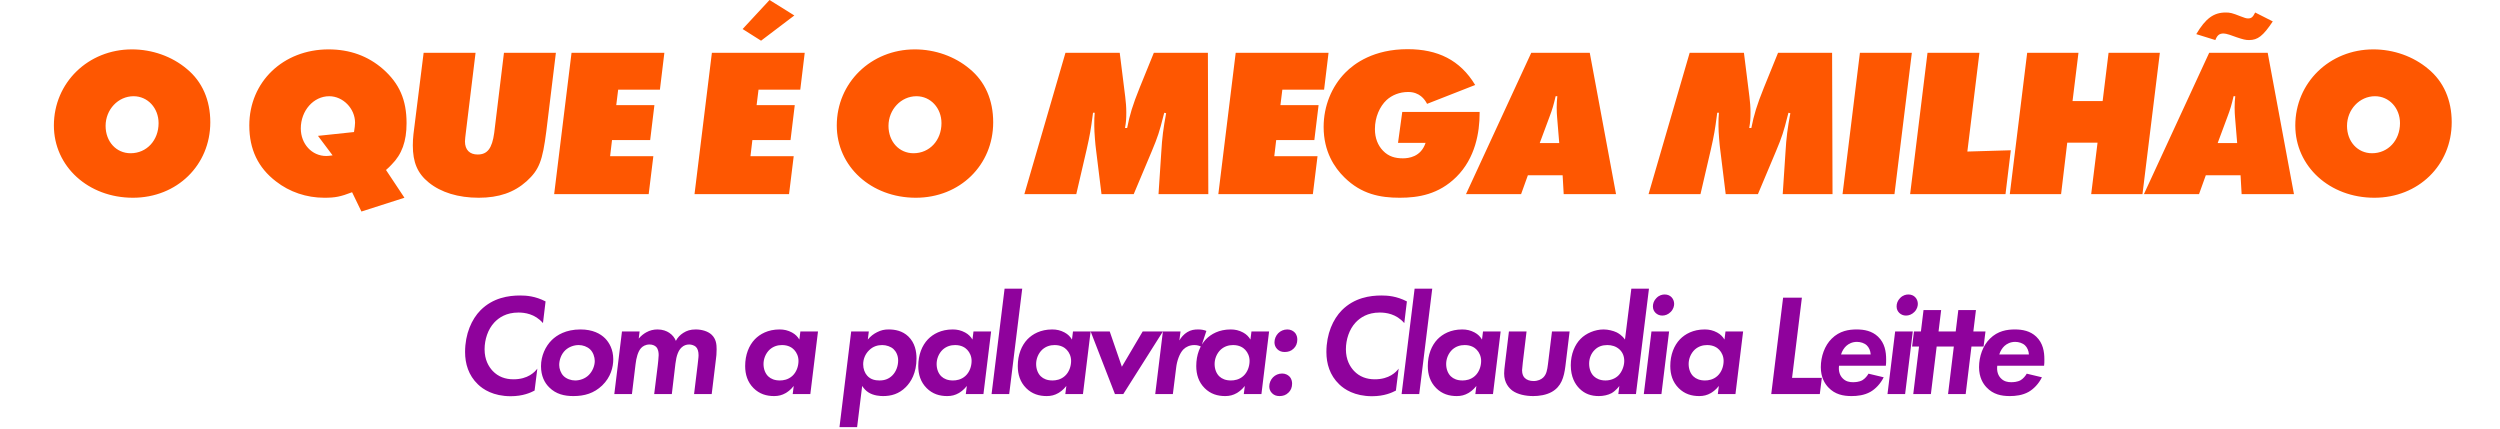
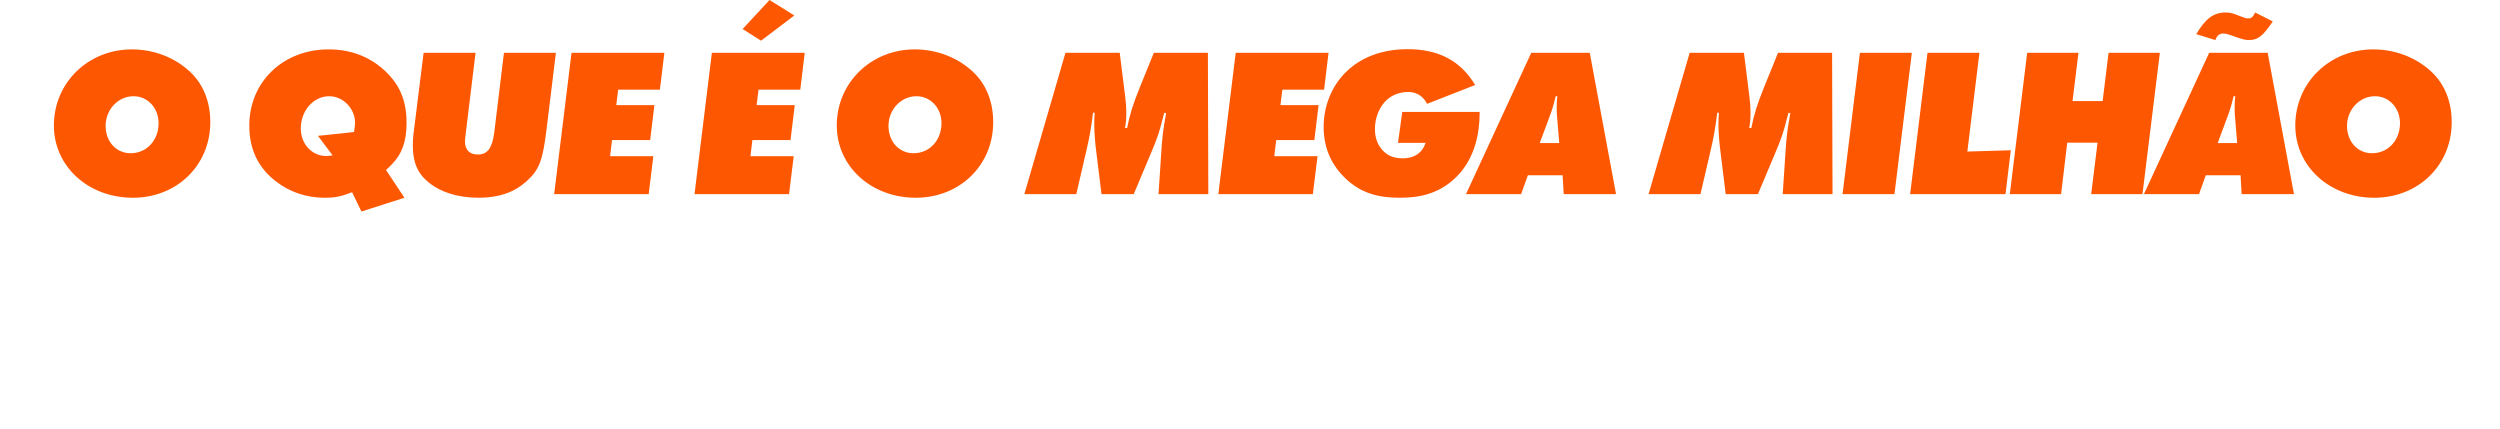
<svg xmlns="http://www.w3.org/2000/svg" width="1038" height="178" viewBox="0 0 1038 178" fill="none">
  <path d="M77.548 28.6C83.972 33.88 87.316 41.536 87.316 50.776C87.316 68.552 73.5 82.104 55.196 82.104C36.628 82.104 22.372 69.08 22.372 52.096C22.372 34.32 36.628 20.504 54.756 20.504C63.204 20.504 71.388 23.408 77.548 28.6ZM54.228 63.624C60.916 63.624 65.844 58.256 65.844 51.128C65.844 44.88 61.356 39.952 55.46 39.952C49.036 39.952 43.844 45.496 43.844 52.272C43.844 58.784 48.244 63.624 54.228 63.624ZM162.557 68.376C161.941 69.08 161.149 69.784 160.269 70.576L167.925 82.104L150.061 87.824L146.189 79.816C141.349 81.664 139.237 82.104 134.661 82.104C127.269 82.104 120.229 79.728 114.597 75.328C107.117 69.608 103.509 61.952 103.509 52.096C103.509 33.968 117.589 20.504 136.421 20.504C145.221 20.504 152.789 23.232 159.037 28.688C165.813 34.672 168.805 41.448 168.805 51.128C168.805 58.696 166.869 64.064 162.557 68.376ZM132.021 56.408L146.981 54.824C147.245 53.152 147.421 51.92 147.421 50.952C147.421 45.056 142.405 39.952 136.685 39.952C130.173 39.952 124.893 45.936 124.893 53.328C124.893 59.752 129.469 64.768 135.453 64.768C136.069 64.768 136.949 64.68 138.093 64.504L132.021 56.408ZM209.245 21.912H230.805L226.845 54.384C225.261 66.88 223.853 70.488 218.661 75.24C213.469 79.904 207.133 82.104 198.773 82.104C190.237 82.104 183.109 79.904 178.005 75.768C173.341 71.984 171.405 67.408 171.405 60.368C171.405 58.784 171.493 57.288 171.669 55.704L175.893 21.912H197.453L193.493 54.384C193.229 56.496 193.053 57.992 193.053 58.696C193.053 62.216 194.989 64.152 198.333 64.152C202.381 64.152 204.317 61.6 205.197 55.176L209.245 21.912ZM237.301 21.912H275.845L273.997 37.224H256.661L255.869 43.648H271.709L269.949 58.168H254.109L253.317 64.856H271.269L269.333 80.608H230.085L237.301 21.912ZM295.577 21.912H334.121L332.273 37.224H314.937L314.145 43.648H329.985L328.225 58.168H312.385L311.593 64.856H329.545L327.609 80.608H288.361L295.577 21.912ZM308.337 12.056L319.513 2.6226e-05L329.809 6.424L315.993 16.896L308.337 12.056ZM402.605 28.6C409.029 33.88 412.373 41.536 412.373 50.776C412.373 68.552 398.557 82.104 380.253 82.104C361.685 82.104 347.429 69.08 347.429 52.096C347.429 34.32 361.685 20.504 379.813 20.504C388.261 20.504 396.445 23.408 402.605 28.6ZM379.285 63.624C385.973 63.624 390.901 58.256 390.901 51.128C390.901 44.88 386.413 39.952 380.517 39.952C374.093 39.952 368.901 45.496 368.901 52.272C368.901 58.784 373.301 63.624 379.285 63.624ZM479.078 21.912H501.518L501.694 80.608H481.014L482.158 63.272C482.51 57.024 483.038 53.24 484.182 46.992L483.39 46.816L482.95 48.488C481.454 54.472 480.75 56.76 478.198 62.832L470.718 80.608H457.342L455.054 62.04C454.878 60.984 454.79 59.488 454.614 57.64C454.438 55.44 454.35 53.68 454.35 52.36V51.216C454.35 49.632 454.35 48.84 454.526 46.816H453.822L453.646 48.136C452.942 53.592 452.502 56.232 451.182 62.04L446.87 80.608H425.31L442.382 21.912H464.91L467.198 40.216C467.462 42.328 467.638 44.44 467.638 46.728C467.638 49.368 467.55 50.6 467.11 53.152H467.99C469.046 47.696 470.278 43.648 473.182 36.432L479.078 21.912ZM513.067 21.912H551.611L549.763 37.224H532.427L531.635 43.648H547.475L545.715 58.168H529.875L529.083 64.856H547.035L545.099 80.608H505.851L513.067 21.912ZM582.22 46.464H614.34V46.992C614.34 54.912 612.58 65.648 604.66 73.48C597.356 80.696 588.996 82.104 581.164 82.104C572.98 82.104 565.236 80.608 558.196 73.656C554.06 69.608 549.572 62.92 549.572 52.712C549.572 44 552.916 35.904 558.548 30.184C562.332 26.312 570.428 20.416 584.42 20.416C596.916 20.416 606.244 24.904 612.492 35.288L592.516 43.12C591.548 41.184 589.348 38.192 584.684 38.192C581.076 38.192 577.908 39.512 575.708 41.536C572.892 44.176 570.868 48.576 570.868 53.592C570.868 57.376 572.1 60.368 574.212 62.568C576.588 65.032 579.316 65.736 582.484 65.736C584.772 65.736 589.964 65.208 591.9 59.312H580.46L582.22 46.464ZM648.804 72.776H634.372L631.556 80.608H608.676L635.78 21.912H660.068L670.98 80.608H649.244L648.804 72.776ZM643.26 48.752L639.3 59.4H647.396L646.516 48.752C646.428 47.784 646.34 46.288 646.34 44.616C646.34 42.504 646.428 41.888 646.604 39.952H645.9C645.108 43.384 644.58 45.32 643.26 48.752ZM738.248 21.912H760.688L760.864 80.608H740.184L741.328 63.272C741.68 57.024 742.208 53.24 743.352 46.992L742.56 46.816L742.12 48.488C740.624 54.472 739.92 56.76 737.368 62.832L729.888 80.608H716.512L714.224 62.04C714.048 60.984 713.96 59.488 713.784 57.64C713.608 55.44 713.52 53.68 713.52 52.36V51.216C713.52 49.632 713.52 48.84 713.696 46.816H712.992L712.816 48.136C712.112 53.592 711.672 56.232 710.352 62.04L706.04 80.608H684.48L701.552 21.912H724.08L726.368 40.216C726.632 42.328 726.808 44.44 726.808 46.728C726.808 49.368 726.72 50.6 726.28 53.152H727.16C728.216 47.696 729.448 43.648 732.352 36.432L738.248 21.912ZM772.238 21.912H793.798L786.582 80.608H765.022L772.238 21.912ZM800.301 21.912H821.861L816.845 62.92L834.885 62.392L832.685 80.608H793.085L800.301 21.912ZM875.477 21.912H896.773L889.557 80.608H868.261L870.901 59.224H858.317L855.765 80.608H834.469L841.685 21.912H862.981L860.517 41.976H873.013L875.477 21.912ZM930.281 72.776H915.849L913.033 80.608H890.153L917.257 21.912H941.545L952.457 80.608H930.721L930.281 72.776ZM924.737 48.752L920.777 59.4H928.873L927.993 48.752C927.905 47.784 927.817 46.288 927.817 44.616C927.817 42.504 927.905 41.888 928.081 39.952H927.377C926.585 43.384 926.057 45.32 924.737 48.752ZM933.361 7.656C934.769 7.656 935.385 7.128 936.353 5.192L943.657 8.888C939.609 14.96 937.409 16.632 933.801 16.632C932.305 16.632 931.337 16.368 928.697 15.488L925.705 14.432C924.473 14.08 923.857 13.904 923.241 13.904C921.481 13.904 920.601 14.608 919.809 16.632L911.889 14.168C915.761 7.656 919.105 5.192 924.121 5.192C925.881 5.192 926.761 5.368 930.281 6.776C931.865 7.392 932.657 7.656 933.361 7.656ZM1008.18 28.6C1014.61 33.88 1017.95 41.536 1017.95 50.776C1017.95 68.552 1004.13 82.104 985.83 82.104C967.262 82.104 953.006 69.08 953.006 52.096C953.006 34.32 967.262 20.504 985.39 20.504C993.838 20.504 1002.02 23.408 1008.18 28.6ZM984.862 63.624C991.55 63.624 996.478 58.256 996.478 51.128C996.478 44.88 991.99 39.952 986.094 39.952C979.67 39.952 974.478 45.496 974.478 52.272C974.478 58.784 978.878 63.624 984.862 63.624Z" fill="#FE5701" />
-   <path d="M223.1 153.048L221.96 162.168C220.34 163.008 217.16 164.508 212.06 164.508C204.8 164.508 200.54 161.628 198.44 159.588C194.48 155.808 193.1 150.948 193.1 146.148C193.1 138.588 195.86 132.528 199.52 128.808C204.74 123.588 211.22 122.688 215.96 122.688C218.54 122.688 222.2 122.928 226.52 125.148L225.44 134.148C222.08 130.248 217.76 129.768 215.24 129.768C210.2 129.768 207.14 131.868 205.22 133.908C202.58 136.728 201.2 140.988 201.2 145.008C201.2 149.388 202.88 152.208 204.56 154.008C206.84 156.408 209.78 157.488 213.2 157.488C219.26 157.488 222.08 154.428 223.1 153.048ZM241.005 136.788C246.105 136.788 249.285 138.528 251.265 140.508C252.945 142.248 254.625 145.068 254.625 149.148C254.625 152.448 253.605 156.588 250.005 160.068C246.585 163.308 242.685 164.448 238.065 164.448C234.345 164.448 230.865 163.668 228.045 160.848C226.125 158.988 224.625 156.108 224.625 152.028C224.625 147.768 226.485 143.748 229.125 141.168C231.225 139.128 234.945 136.788 241.005 136.788ZM238.785 157.968C240.765 157.968 242.925 157.248 244.485 155.688C245.985 154.188 246.945 151.908 246.945 149.868C246.945 148.248 246.285 146.268 245.025 145.068C243.825 143.928 242.025 143.268 240.285 143.268C238.245 143.268 236.205 144.048 234.765 145.368C232.965 147.048 232.185 149.508 232.185 151.548C232.185 153.108 232.845 154.968 233.985 156.108C235.185 157.308 237.105 157.968 238.785 157.968ZM255.061 163.608L258.241 137.628H265.561L265.201 140.568C266.161 139.428 267.241 138.588 268.321 137.988C269.821 137.148 271.381 136.788 273.001 136.788C275.161 136.788 276.781 137.448 277.861 138.168C279.301 139.128 280.141 140.328 280.621 141.528C281.341 140.148 282.361 139.068 283.681 138.228C285.181 137.268 286.681 136.788 288.841 136.788C291.361 136.788 293.881 137.508 295.441 138.948C297.361 140.748 297.541 143.028 297.541 145.008C297.541 147.168 297.421 147.708 297.241 149.268L295.501 163.608H288.181L289.681 151.248C290.041 148.488 290.041 147.648 290.041 147.468C290.041 145.848 289.621 144.648 288.901 143.988C288.241 143.388 287.101 143.028 286.141 143.028C285.001 143.028 283.861 143.388 282.901 144.348C281.701 145.548 280.861 147.468 280.441 150.948L278.941 163.608H271.621L273.121 151.548C273.181 150.828 273.481 148.488 273.481 147.468C273.481 146.448 273.361 145.008 272.461 144.048C271.861 143.448 270.901 143.028 269.701 143.028C267.961 143.028 266.821 143.808 266.161 144.528C264.901 145.908 264.181 148.548 263.881 151.248L262.381 163.608H255.061ZM331.892 140.988L332.312 137.628H339.632L336.452 163.608H329.132L329.552 160.248C328.232 161.988 326.732 162.888 326.252 163.188C324.692 164.088 323.192 164.448 321.392 164.448C318.272 164.448 315.332 163.608 312.872 161.148C310.352 158.628 309.392 155.448 309.392 151.968C309.392 147.288 310.952 143.448 313.412 140.868C315.512 138.708 318.872 136.788 323.672 136.788C325.532 136.788 327.152 137.148 328.832 138.048C330.272 138.828 331.172 139.788 331.892 140.988ZM324.692 143.268C322.832 143.268 321.092 143.808 319.592 145.128C317.912 146.688 317.012 148.968 317.012 151.128C317.012 153.408 317.852 155.208 318.992 156.288C320.072 157.308 321.632 157.968 323.792 157.968C325.232 157.968 327.212 157.668 328.952 156.108C330.692 154.548 331.532 152.088 331.532 149.868C331.532 148.008 330.812 146.388 329.732 145.248C328.892 144.348 327.332 143.268 324.692 143.268ZM357.972 160.248L355.872 177.348H348.552L353.412 137.628H360.732L360.312 140.988C361.452 139.608 362.712 138.648 364.152 137.928C365.832 137.088 367.152 136.788 368.952 136.788C371.592 136.788 374.652 137.328 377.112 139.668C379.932 142.368 380.532 145.968 380.532 148.848C380.532 154.908 378.192 158.628 376.092 160.728C373.212 163.608 369.972 164.448 366.672 164.448C365.592 164.448 362.772 164.328 360.612 162.948C359.532 162.288 358.632 161.268 357.972 160.248ZM366.312 143.268C364.392 143.268 362.472 143.808 360.852 145.428C359.172 147.048 358.392 149.208 358.392 151.248C358.392 153.168 359.052 154.848 360.012 155.928C361.512 157.668 363.552 157.968 365.172 157.968C367.272 157.968 369.012 157.368 370.512 155.868C372.072 154.308 372.912 151.968 372.912 149.688C372.912 147.588 372.072 145.968 370.992 144.948C369.912 143.928 368.052 143.268 366.312 143.268ZM403.767 140.988L404.187 137.628H411.507L408.327 163.608H401.007L401.427 160.248C400.107 161.988 398.607 162.888 398.127 163.188C396.567 164.088 395.067 164.448 393.267 164.448C390.147 164.448 387.207 163.608 384.747 161.148C382.227 158.628 381.267 155.448 381.267 151.968C381.267 147.288 382.827 143.448 385.287 140.868C387.387 138.708 390.747 136.788 395.547 136.788C397.407 136.788 399.027 137.148 400.707 138.048C402.147 138.828 403.047 139.788 403.767 140.988ZM396.567 143.268C394.707 143.268 392.967 143.808 391.467 145.128C389.787 146.688 388.887 148.968 388.887 151.128C388.887 153.408 389.727 155.208 390.867 156.288C391.947 157.308 393.507 157.968 395.667 157.968C397.107 157.968 399.087 157.668 400.827 156.108C402.567 154.548 403.407 152.088 403.407 149.868C403.407 148.008 402.687 146.388 401.607 145.248C400.767 144.348 399.207 143.268 396.567 143.268ZM417.103 119.868H424.423L419.023 163.608H411.703L417.103 119.868ZM445.083 140.988L445.503 137.628H452.823L449.643 163.608H442.323L442.743 160.248C441.423 161.988 439.923 162.888 439.443 163.188C437.883 164.088 436.383 164.448 434.583 164.448C431.463 164.448 428.523 163.608 426.063 161.148C423.543 158.628 422.583 155.448 422.583 151.968C422.583 147.288 424.143 143.448 426.603 140.868C428.703 138.708 432.063 136.788 436.863 136.788C438.723 136.788 440.343 137.148 442.023 138.048C443.463 138.828 444.363 139.788 445.083 140.988ZM437.883 143.268C436.023 143.268 434.283 143.808 432.783 145.128C431.103 146.688 430.203 148.968 430.203 151.128C430.203 153.408 431.043 155.208 432.183 156.288C433.263 157.308 434.823 157.968 436.983 157.968C438.423 157.968 440.403 157.668 442.143 156.108C443.883 154.548 444.723 152.088 444.723 149.868C444.723 148.008 444.003 146.388 442.923 145.248C442.083 144.348 440.523 143.268 437.883 143.268ZM452.839 137.628H460.759L465.799 152.268L474.439 137.628H482.839L466.399 163.608H462.919L452.839 137.628ZM479.653 163.608L482.833 137.628H490.153L489.673 141.348C490.393 140.088 491.533 138.768 492.913 137.928C494.473 136.968 495.913 136.788 497.473 136.788C498.793 136.788 499.753 136.968 500.893 137.388L498.733 143.928C497.893 143.508 496.993 143.268 495.913 143.268C493.993 143.268 492.433 143.988 491.353 145.068C489.733 146.688 488.653 149.928 488.353 152.568L486.973 163.608H479.653ZM519.185 140.988L519.605 137.628H526.925L523.745 163.608H516.425L516.845 160.248C515.525 161.988 514.025 162.888 513.545 163.188C511.985 164.088 510.485 164.448 508.685 164.448C505.565 164.448 502.625 163.608 500.165 161.148C497.645 158.628 496.685 155.448 496.685 151.968C496.685 147.288 498.245 143.448 500.705 140.868C502.805 138.708 506.165 136.788 510.965 136.788C512.825 136.788 514.445 137.148 516.125 138.048C517.565 138.828 518.465 139.788 519.185 140.988ZM511.985 143.268C510.125 143.268 508.385 143.808 506.885 145.128C505.205 146.688 504.305 148.968 504.305 151.128C504.305 153.408 505.145 155.208 506.285 156.288C507.365 157.308 508.925 157.968 511.085 157.968C512.525 157.968 514.505 157.668 516.245 156.108C517.985 154.548 518.825 152.088 518.825 149.868C518.825 148.008 518.105 146.388 517.025 145.248C516.185 144.348 514.625 143.268 511.985 143.268ZM527.001 160.428C527.001 159.048 527.601 157.608 528.561 156.648C529.521 155.688 530.841 155.088 532.341 155.088C533.661 155.088 534.681 155.628 535.341 156.288C536.301 157.248 536.481 158.448 536.481 159.288C536.481 160.848 535.941 162.108 534.981 163.008C533.901 164.088 532.641 164.448 531.261 164.448C530.061 164.448 529.041 164.148 528.141 163.248C527.301 162.408 527.001 161.388 527.001 160.428ZM529.161 142.128C529.161 140.748 529.761 139.308 530.721 138.348C531.681 137.388 533.001 136.788 534.501 136.788C535.821 136.788 536.841 137.328 537.501 137.988C538.461 138.948 538.641 140.148 538.641 140.988C538.641 142.548 538.101 143.808 537.141 144.708C536.061 145.788 534.801 146.148 533.421 146.148C532.221 146.148 531.201 145.848 530.301 144.948C529.461 144.108 529.161 143.088 529.161 142.128ZM580.721 153.048L579.581 162.168C577.961 163.008 574.781 164.508 569.681 164.508C562.421 164.508 558.161 161.628 556.061 159.588C552.101 155.808 550.721 150.948 550.721 146.148C550.721 138.588 553.481 132.528 557.141 128.808C562.361 123.588 568.841 122.688 573.581 122.688C576.161 122.688 579.821 122.928 584.141 125.148L583.061 134.148C579.701 130.248 575.381 129.768 572.861 129.768C567.821 129.768 564.761 131.868 562.841 133.908C560.201 136.728 558.821 140.988 558.821 145.008C558.821 149.388 560.501 152.208 562.181 154.008C564.461 156.408 567.401 157.488 570.821 157.488C576.881 157.488 579.701 154.428 580.721 153.048ZM587.346 119.868H594.666L589.266 163.608H581.946L587.346 119.868ZM615.326 140.988L615.746 137.628H623.066L619.886 163.608H612.566L612.986 160.248C611.666 161.988 610.166 162.888 609.686 163.188C608.126 164.088 606.626 164.448 604.826 164.448C601.706 164.448 598.766 163.608 596.306 161.148C593.786 158.628 592.826 155.448 592.826 151.968C592.826 147.288 594.386 143.448 596.846 140.868C598.946 138.708 602.306 136.788 607.106 136.788C608.966 136.788 610.586 137.148 612.266 138.048C613.706 138.828 614.606 139.788 615.326 140.988ZM608.126 143.268C606.266 143.268 604.526 143.808 603.026 145.128C601.346 146.688 600.446 148.968 600.446 151.128C600.446 153.408 601.286 155.208 602.426 156.288C603.506 157.308 605.066 157.968 607.226 157.968C608.666 157.968 610.646 157.668 612.386 156.108C614.126 154.548 614.966 152.088 614.966 149.868C614.966 148.008 614.246 146.388 613.166 145.248C612.326 144.348 610.766 143.268 608.126 143.268ZM626.502 137.628H633.822L632.262 150.588C632.022 152.688 631.962 153.348 631.962 153.708C631.962 155.388 632.502 156.348 633.042 156.888C633.822 157.728 635.202 158.208 636.702 158.208C638.562 158.208 639.882 157.548 640.722 156.768C642.102 155.448 642.402 153.648 642.702 151.308L644.382 137.628H651.702L649.962 151.968C649.362 156.768 648.222 160.488 644.322 162.708C641.982 164.028 639.042 164.448 636.582 164.448C633.342 164.448 630.102 163.728 628.002 162.228C626.622 161.208 624.522 159.048 624.522 155.088C624.522 154.068 624.642 152.868 624.882 151.008L626.502 137.628ZM674.689 140.988L677.329 119.868H684.649L679.249 163.608H671.929L672.349 160.248C672.289 160.368 670.909 162.228 669.109 163.248C667.669 164.028 665.689 164.448 663.829 164.448C660.649 164.448 658.009 163.548 655.789 161.328C653.989 159.528 652.189 156.528 652.189 151.668C652.189 146.928 653.929 143.028 656.269 140.688C658.489 138.408 662.209 136.788 665.809 136.788C667.669 136.788 669.829 137.328 671.209 137.988C671.929 138.348 673.429 139.188 674.689 140.988ZM667.369 143.268C665.269 143.268 663.529 143.868 662.149 145.248C660.589 146.748 659.809 148.848 659.809 151.008C659.809 153.348 660.649 155.208 661.849 156.288C662.809 157.188 664.369 157.968 666.589 157.968C668.809 157.968 670.729 157.128 671.989 155.868C673.309 154.548 674.389 152.148 674.389 149.868C674.389 147.828 673.669 146.268 672.469 145.128C670.969 143.748 669.169 143.268 667.369 143.268ZM685.687 137.628H693.007L689.827 163.608H682.507L685.687 137.628ZM686.287 127.188C686.287 126.048 686.707 124.788 687.727 123.768C688.927 122.508 690.247 122.268 691.207 122.268C692.347 122.268 693.307 122.688 693.967 123.348C694.687 124.068 695.107 125.088 695.107 126.168C695.107 127.068 694.807 128.388 693.667 129.528C692.587 130.608 691.327 131.028 690.187 131.028C689.047 131.028 688.147 130.608 687.427 129.948C686.707 129.228 686.287 128.388 686.287 127.188ZM716.004 140.988L716.424 137.628H723.744L720.564 163.608H713.244L713.664 160.248C712.344 161.988 710.844 162.888 710.364 163.188C708.804 164.088 707.304 164.448 705.504 164.448C702.384 164.448 699.444 163.608 696.984 161.148C694.464 158.628 693.504 155.448 693.504 151.968C693.504 147.288 695.064 143.448 697.524 140.868C699.624 138.708 702.984 136.788 707.784 136.788C709.644 136.788 711.264 137.148 712.944 138.048C714.384 138.828 715.284 139.788 716.004 140.988ZM708.804 143.268C706.944 143.268 705.204 143.808 703.704 145.128C702.024 146.688 701.124 148.968 701.124 151.128C701.124 153.408 701.964 155.208 703.104 156.288C704.184 157.308 705.744 157.968 707.904 157.968C709.344 157.968 711.324 157.668 713.064 156.108C714.804 154.548 715.644 152.088 715.644 149.868C715.644 148.008 714.924 146.388 713.844 145.248C713.004 144.348 711.444 143.268 708.804 143.268ZM740.344 123.588H748.144L744.064 156.888H756.424L755.584 163.608H743.284H735.424L740.344 123.588ZM775.805 155.148L782.105 156.648C780.785 159.348 778.685 161.508 776.585 162.708C774.005 164.148 771.125 164.448 768.785 164.448C765.305 164.448 761.885 163.788 759.125 160.848C757.685 159.348 756.005 156.708 756.005 152.448C756.005 147.948 757.625 143.448 760.505 140.628C763.805 137.328 767.705 136.788 770.885 136.788C774.005 136.788 777.245 137.388 779.765 139.788C782.585 142.488 783.125 146.028 783.125 149.208C783.125 150.288 783.125 151.068 783.005 151.848H763.565C763.265 154.248 763.985 155.988 765.065 157.068C766.385 158.448 768.005 158.688 769.325 158.688C770.225 158.688 771.905 158.628 773.285 157.848C774.365 157.188 775.265 156.108 775.805 155.148ZM764.405 147.168H776.705C776.645 145.668 775.985 144.228 775.085 143.388C774.065 142.428 772.505 141.948 771.005 141.948C769.025 141.948 767.585 142.728 766.565 143.628C765.665 144.468 764.825 145.728 764.405 147.168ZM786.867 137.628H794.187L791.007 163.608H783.687L786.867 137.628ZM787.467 127.188C787.467 126.048 787.887 124.788 788.907 123.768C790.107 122.508 791.427 122.268 792.387 122.268C793.527 122.268 794.487 122.688 795.147 123.348C795.867 124.068 796.287 125.088 796.287 126.168C796.287 127.068 795.987 128.388 794.847 129.528C793.767 130.608 792.507 131.028 791.367 131.028C790.227 131.028 789.327 130.608 788.607 129.948C787.887 129.228 787.467 128.388 787.467 127.188ZM809.144 143.868H804.104L801.704 163.608H794.384L796.784 143.868H793.904L794.684 137.628H797.564L798.644 128.748H805.964L804.884 137.628H809.924L809.144 143.868ZM823.591 143.868H818.551L816.151 163.608H808.831L811.231 143.868H808.351L809.131 137.628H812.011L813.091 128.748H820.411L819.331 137.628H824.371L823.591 143.868ZM841.503 155.148L847.803 156.648C846.483 159.348 844.383 161.508 842.283 162.708C839.703 164.148 836.823 164.448 834.483 164.448C831.003 164.448 827.583 163.788 824.823 160.848C823.383 159.348 821.703 156.708 821.703 152.448C821.703 147.948 823.323 143.448 826.203 140.628C829.503 137.328 833.403 136.788 836.583 136.788C839.703 136.788 842.943 137.388 845.463 139.788C848.283 142.488 848.823 146.028 848.823 149.208C848.823 150.288 848.823 151.068 848.703 151.848H829.263C828.963 154.248 829.683 155.988 830.763 157.068C832.083 158.448 833.703 158.688 835.023 158.688C835.923 158.688 837.603 158.628 838.983 157.848C840.063 157.188 840.963 156.108 841.503 155.148ZM830.103 147.168H842.403C842.343 145.668 841.683 144.228 840.783 143.388C839.763 142.428 838.203 141.948 836.703 141.948C834.723 141.948 833.283 142.728 832.263 143.628C831.363 144.468 830.523 145.728 830.103 147.168Z" fill="#8F029C" />
</svg>